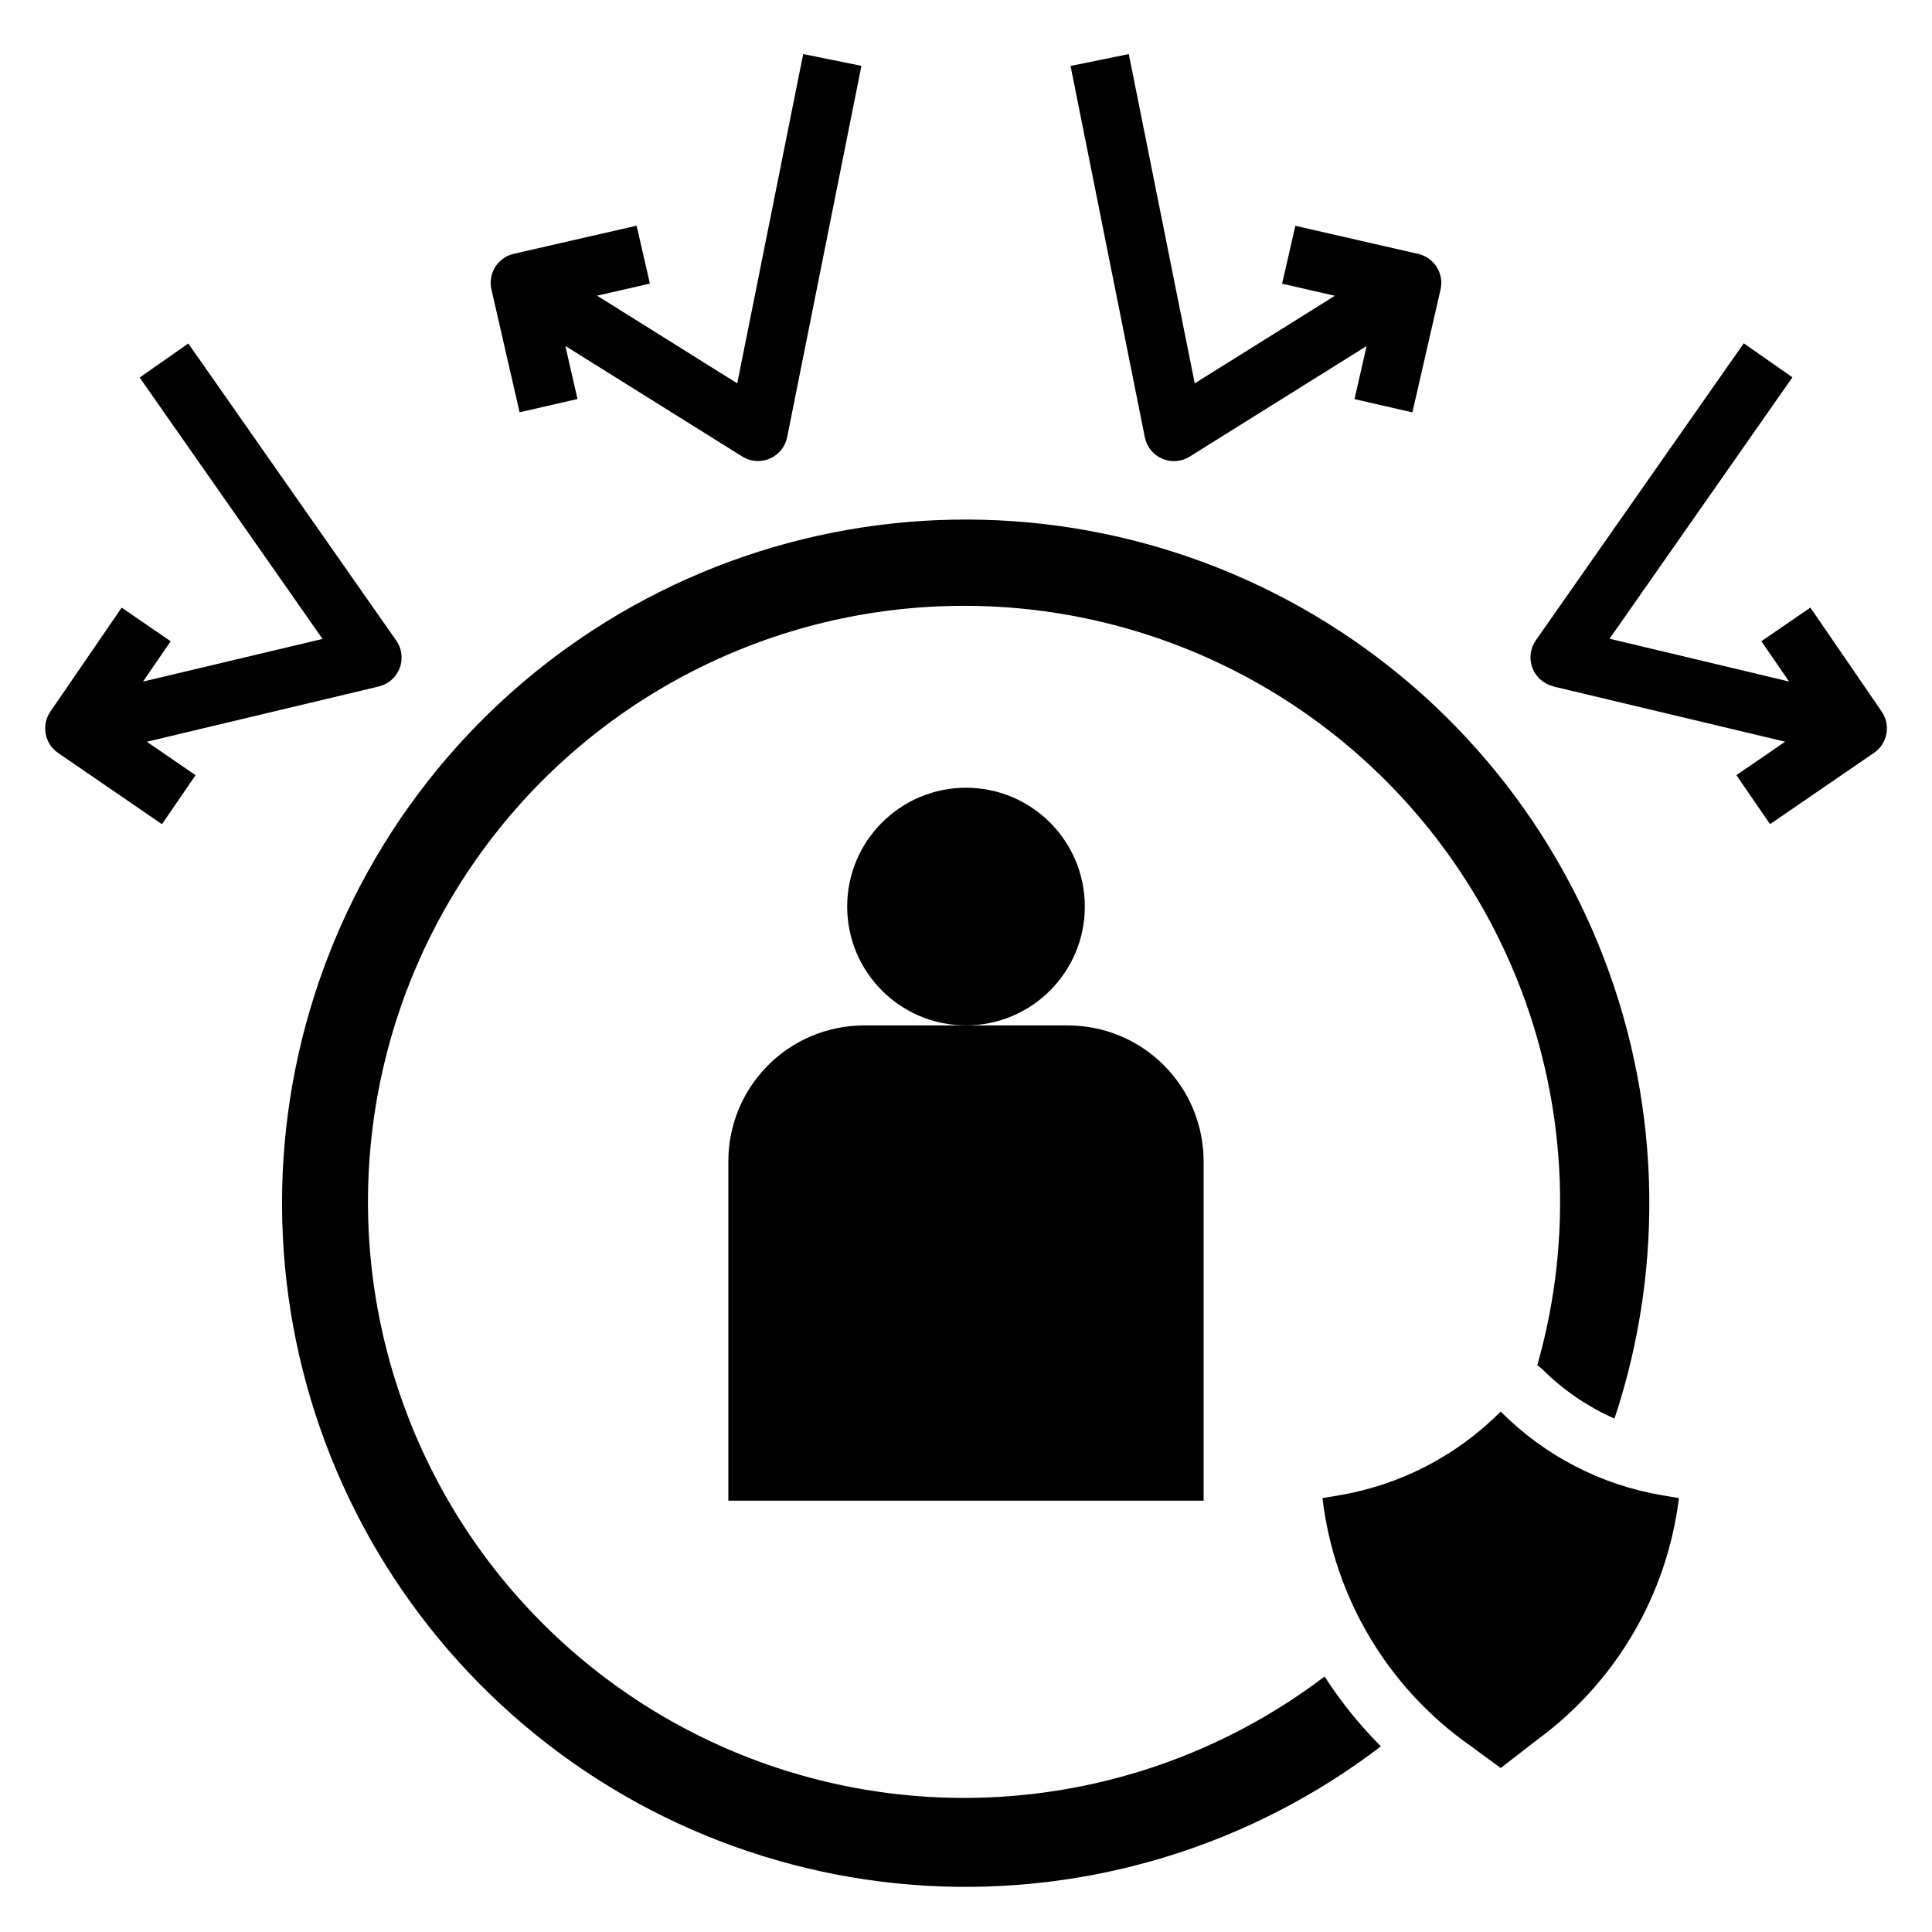
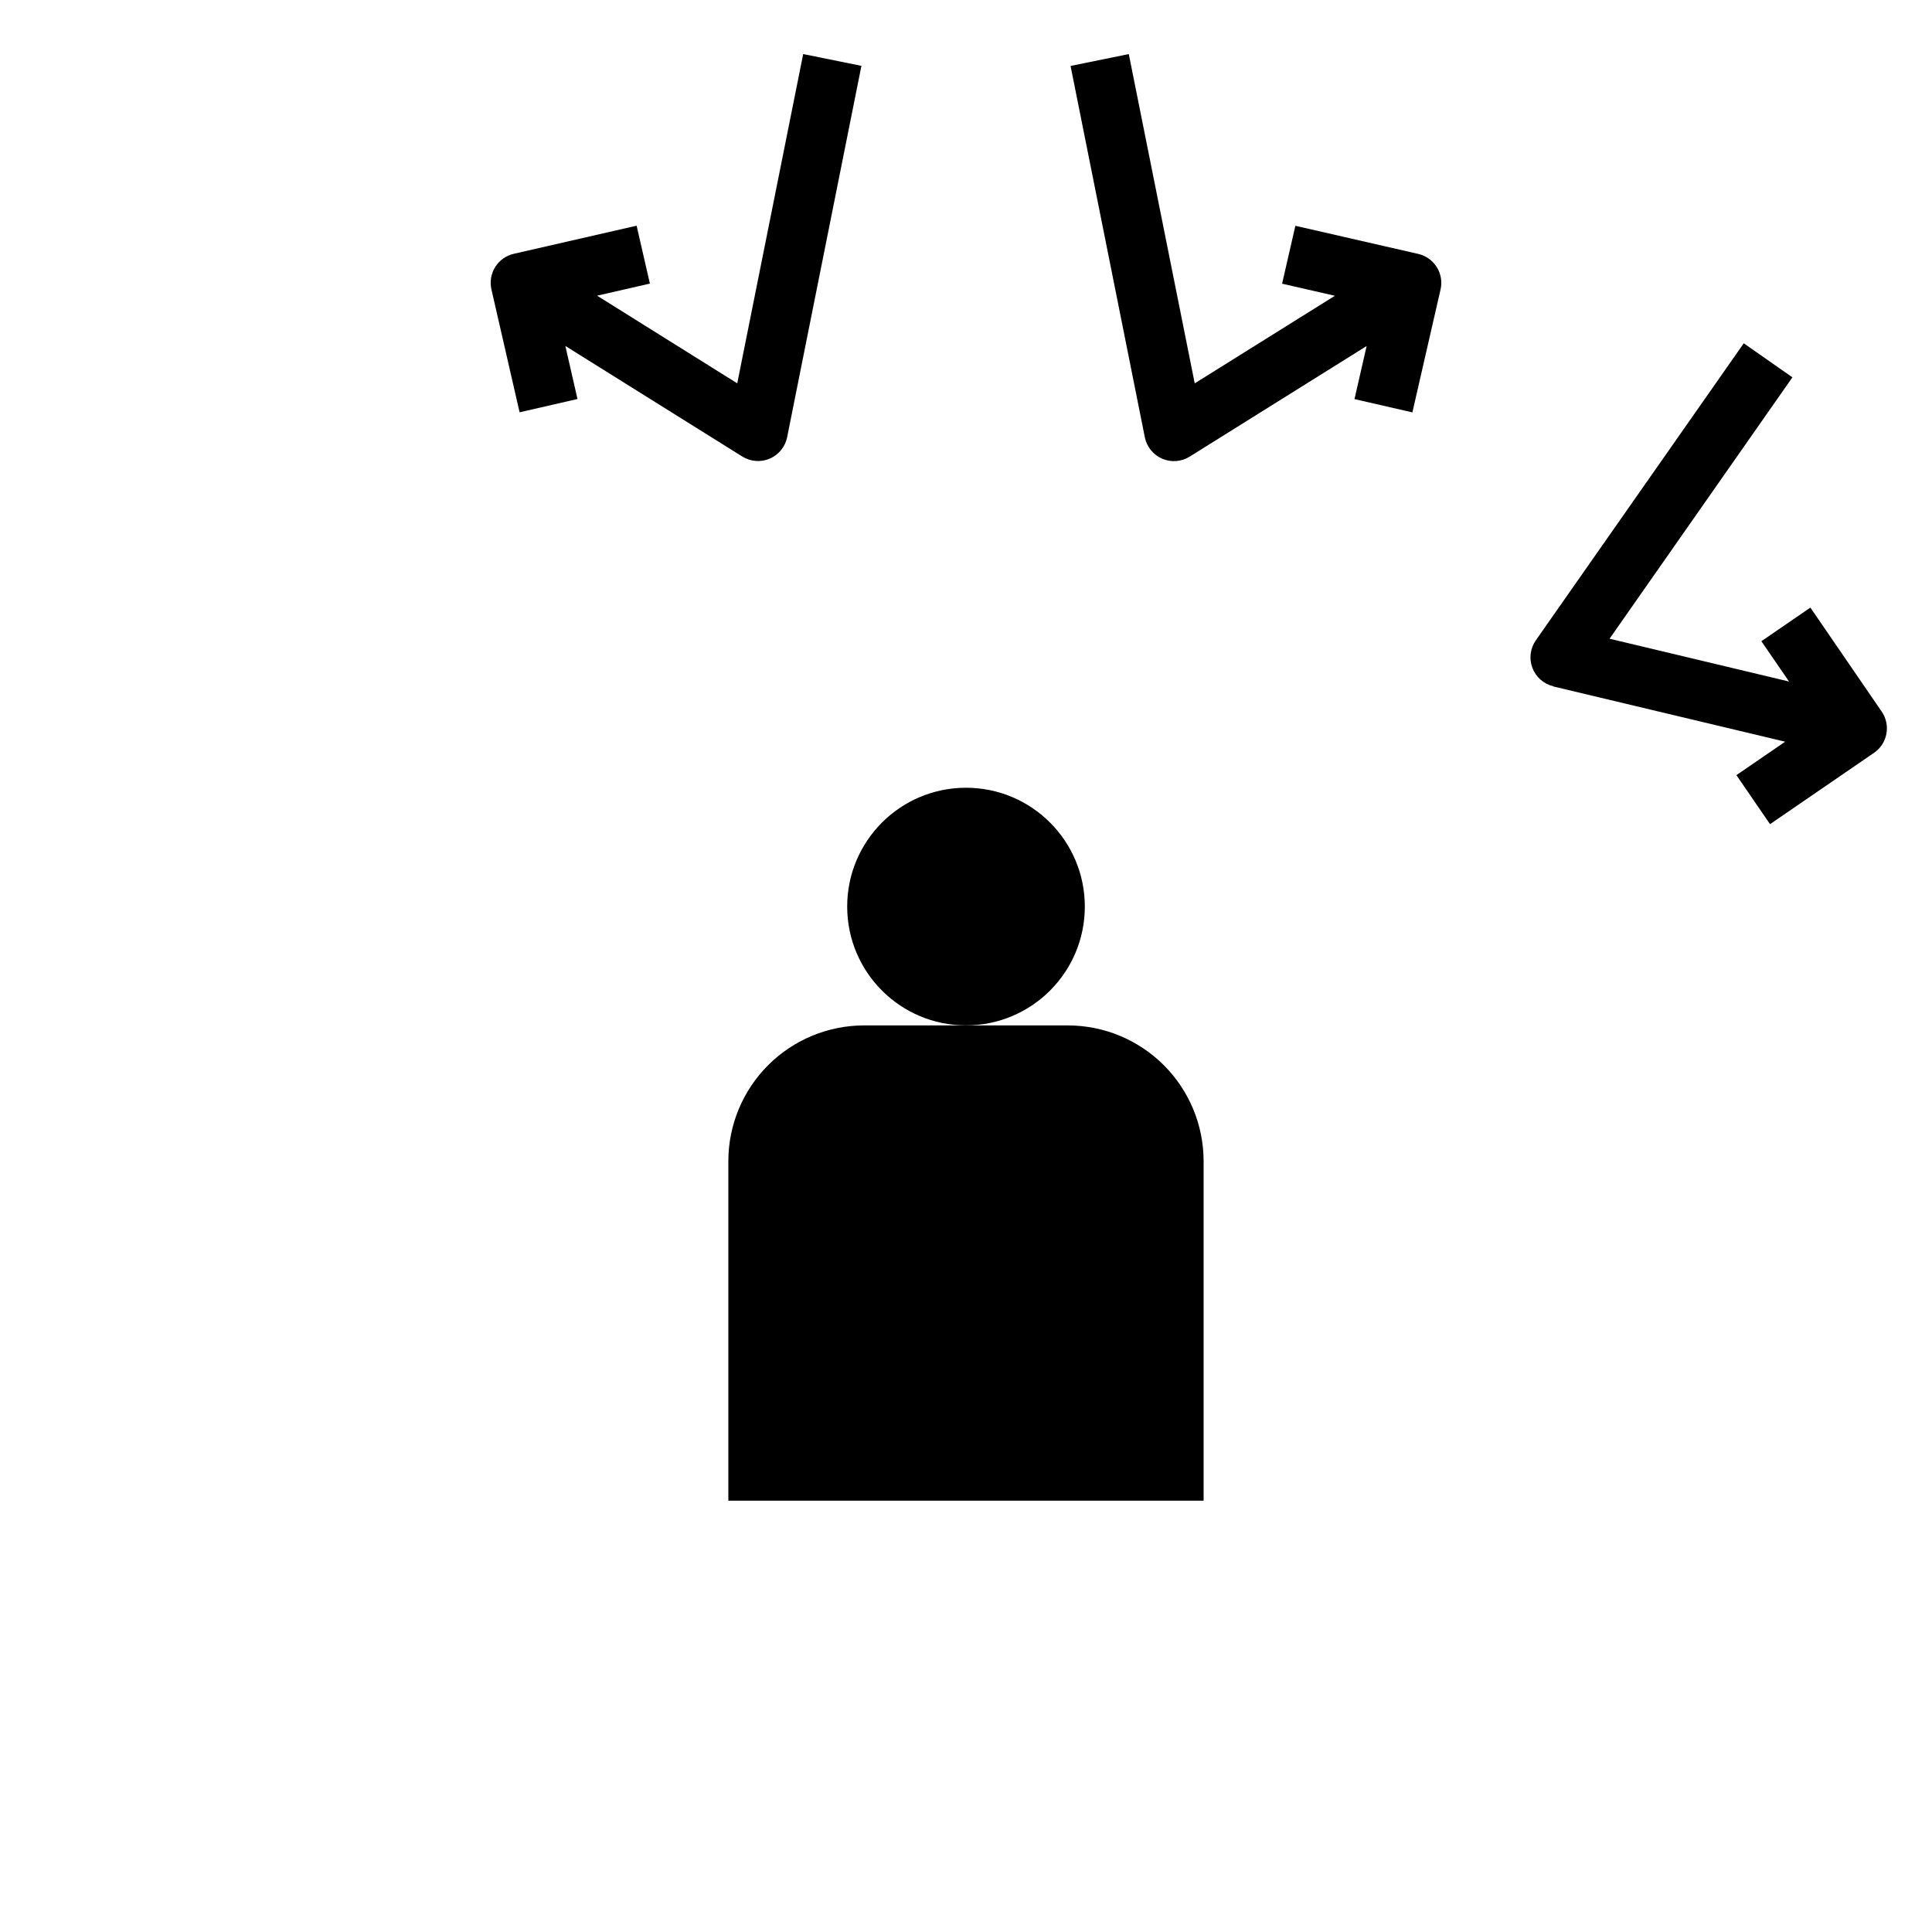
<svg xmlns="http://www.w3.org/2000/svg" fill="#000000" width="800px" height="800px" version="1.1" viewBox="144 144 512 512">
  <g>
    <path d="m431.49 384.25c0 17.391-14.098 31.488-31.488 31.488s-31.488-14.098-31.488-31.488 14.098-31.488 31.488-31.488 31.488 14.098 31.488 31.488" />
    <path d="m337.02 451.73v89.969h125.95v-89.969c-0.004-9.543-3.797-18.695-10.543-25.441-6.75-6.75-15.898-10.539-25.441-10.543h-53.988c-9.543 0.004-18.691 3.793-25.441 10.543-6.746 6.746-10.539 15.898-10.539 25.441z" />
    <path d="m312.71 203.81-32.559 7.453c-2.039 0.469-3.809 1.727-4.918 3.5-1.109 1.77-1.465 3.91-0.996 5.949l7.461 32.551 15.344-3.519-3.219-14.066 46.895 29.309v-0.004c2.191 1.371 4.914 1.574 7.289 0.551 2.371-1.023 4.09-3.148 4.598-5.684l19.68-98.398-15.43-3.125-17.477 87.262-37.141-23.23 13.988-3.203z" />
    <path d="m443.14 158.33-15.43 3.148 19.68 98.398c0.508 2.535 2.227 4.66 4.602 5.684 2.371 1.023 5.094 0.82 7.285-0.551l46.895-29.309-3.219 14.066 15.344 3.519 7.461-32.551v0.004c0.473-2.039 0.113-4.18-0.996-5.949-1.109-1.773-2.879-3.031-4.914-3.5l-32.559-7.453-3.519 15.344 13.988 3.203-37.141 23.207z" />
    <path d="m555.61 325.91 61.473 14.648-12.918 8.863 8.91 12.988 27.551-18.895v0.004c1.727-1.18 2.906-2.996 3.289-5.051 0.383-2.055-0.066-4.176-1.25-5.898l-18.895-27.551-12.988 8.91 7.336 10.684-47.57-11.344 48.461-69.273-12.895-9.02-55.105 78.719h0.004c-1.496 2.133-1.836 4.871-0.91 7.305 0.926 2.438 2.996 4.258 5.531 4.863z" />
-     <path d="m186.92 362.42 8.91-12.988-12.918-8.863 61.473-14.648v-0.004c2.535-0.605 4.606-2.426 5.531-4.863 0.926-2.434 0.586-5.172-0.91-7.305l-55.105-78.719-12.891 9.02 48.461 69.273-47.574 11.305 7.336-10.684-12.988-8.91-18.895 27.551h0.004c-1.184 1.723-1.633 3.844-1.25 5.898 0.383 2.055 1.566 3.871 3.289 5.051z" />
-     <path d="m533.77 606.72 7.926 5.824 9.895-7.652c20.688-15.238 34.188-38.316 37.336-63.816v-0.062l-4.32-0.723v-0.004c-16.273-2.731-31.281-10.496-42.91-22.207-11.629 11.711-26.637 19.477-42.91 22.207l-4.324 0.727c3.144 26.5 17.445 50.402 39.309 65.707z" />
-     <path d="m495.03 588.29c-40.152 30.5-92.453 40-140.77 25.566-48.312-14.43-86.832-51.062-103.67-98.586-16.844-47.527-9.984-100.24 18.461-141.87 28.441-41.633 75.055-67.188 125.45-68.773 50.398-1.59 98.527 20.98 129.54 60.738 31.008 39.762 41.172 91.934 27.355 140.43 0.512 0.363 1.004 0.762 1.465 1.191 5.484 5.449 11.926 9.84 19 12.957 13.668-41.168 12.109-85.875-4.391-125.99-16.496-40.117-46.844-72.984-85.52-92.625-38.676-19.645-83.113-24.758-125.24-14.414-42.125 10.348-79.141 35.461-104.32 70.781-25.18 35.324-36.852 78.508-32.891 121.7 3.957 43.199 23.285 83.539 54.465 113.7 31.18 30.156 72.145 48.125 115.45 50.641 43.305 2.512 86.074-10.594 120.54-36.938-5.617-5.617-10.617-11.82-14.914-18.5z" />
  </g>
</svg>